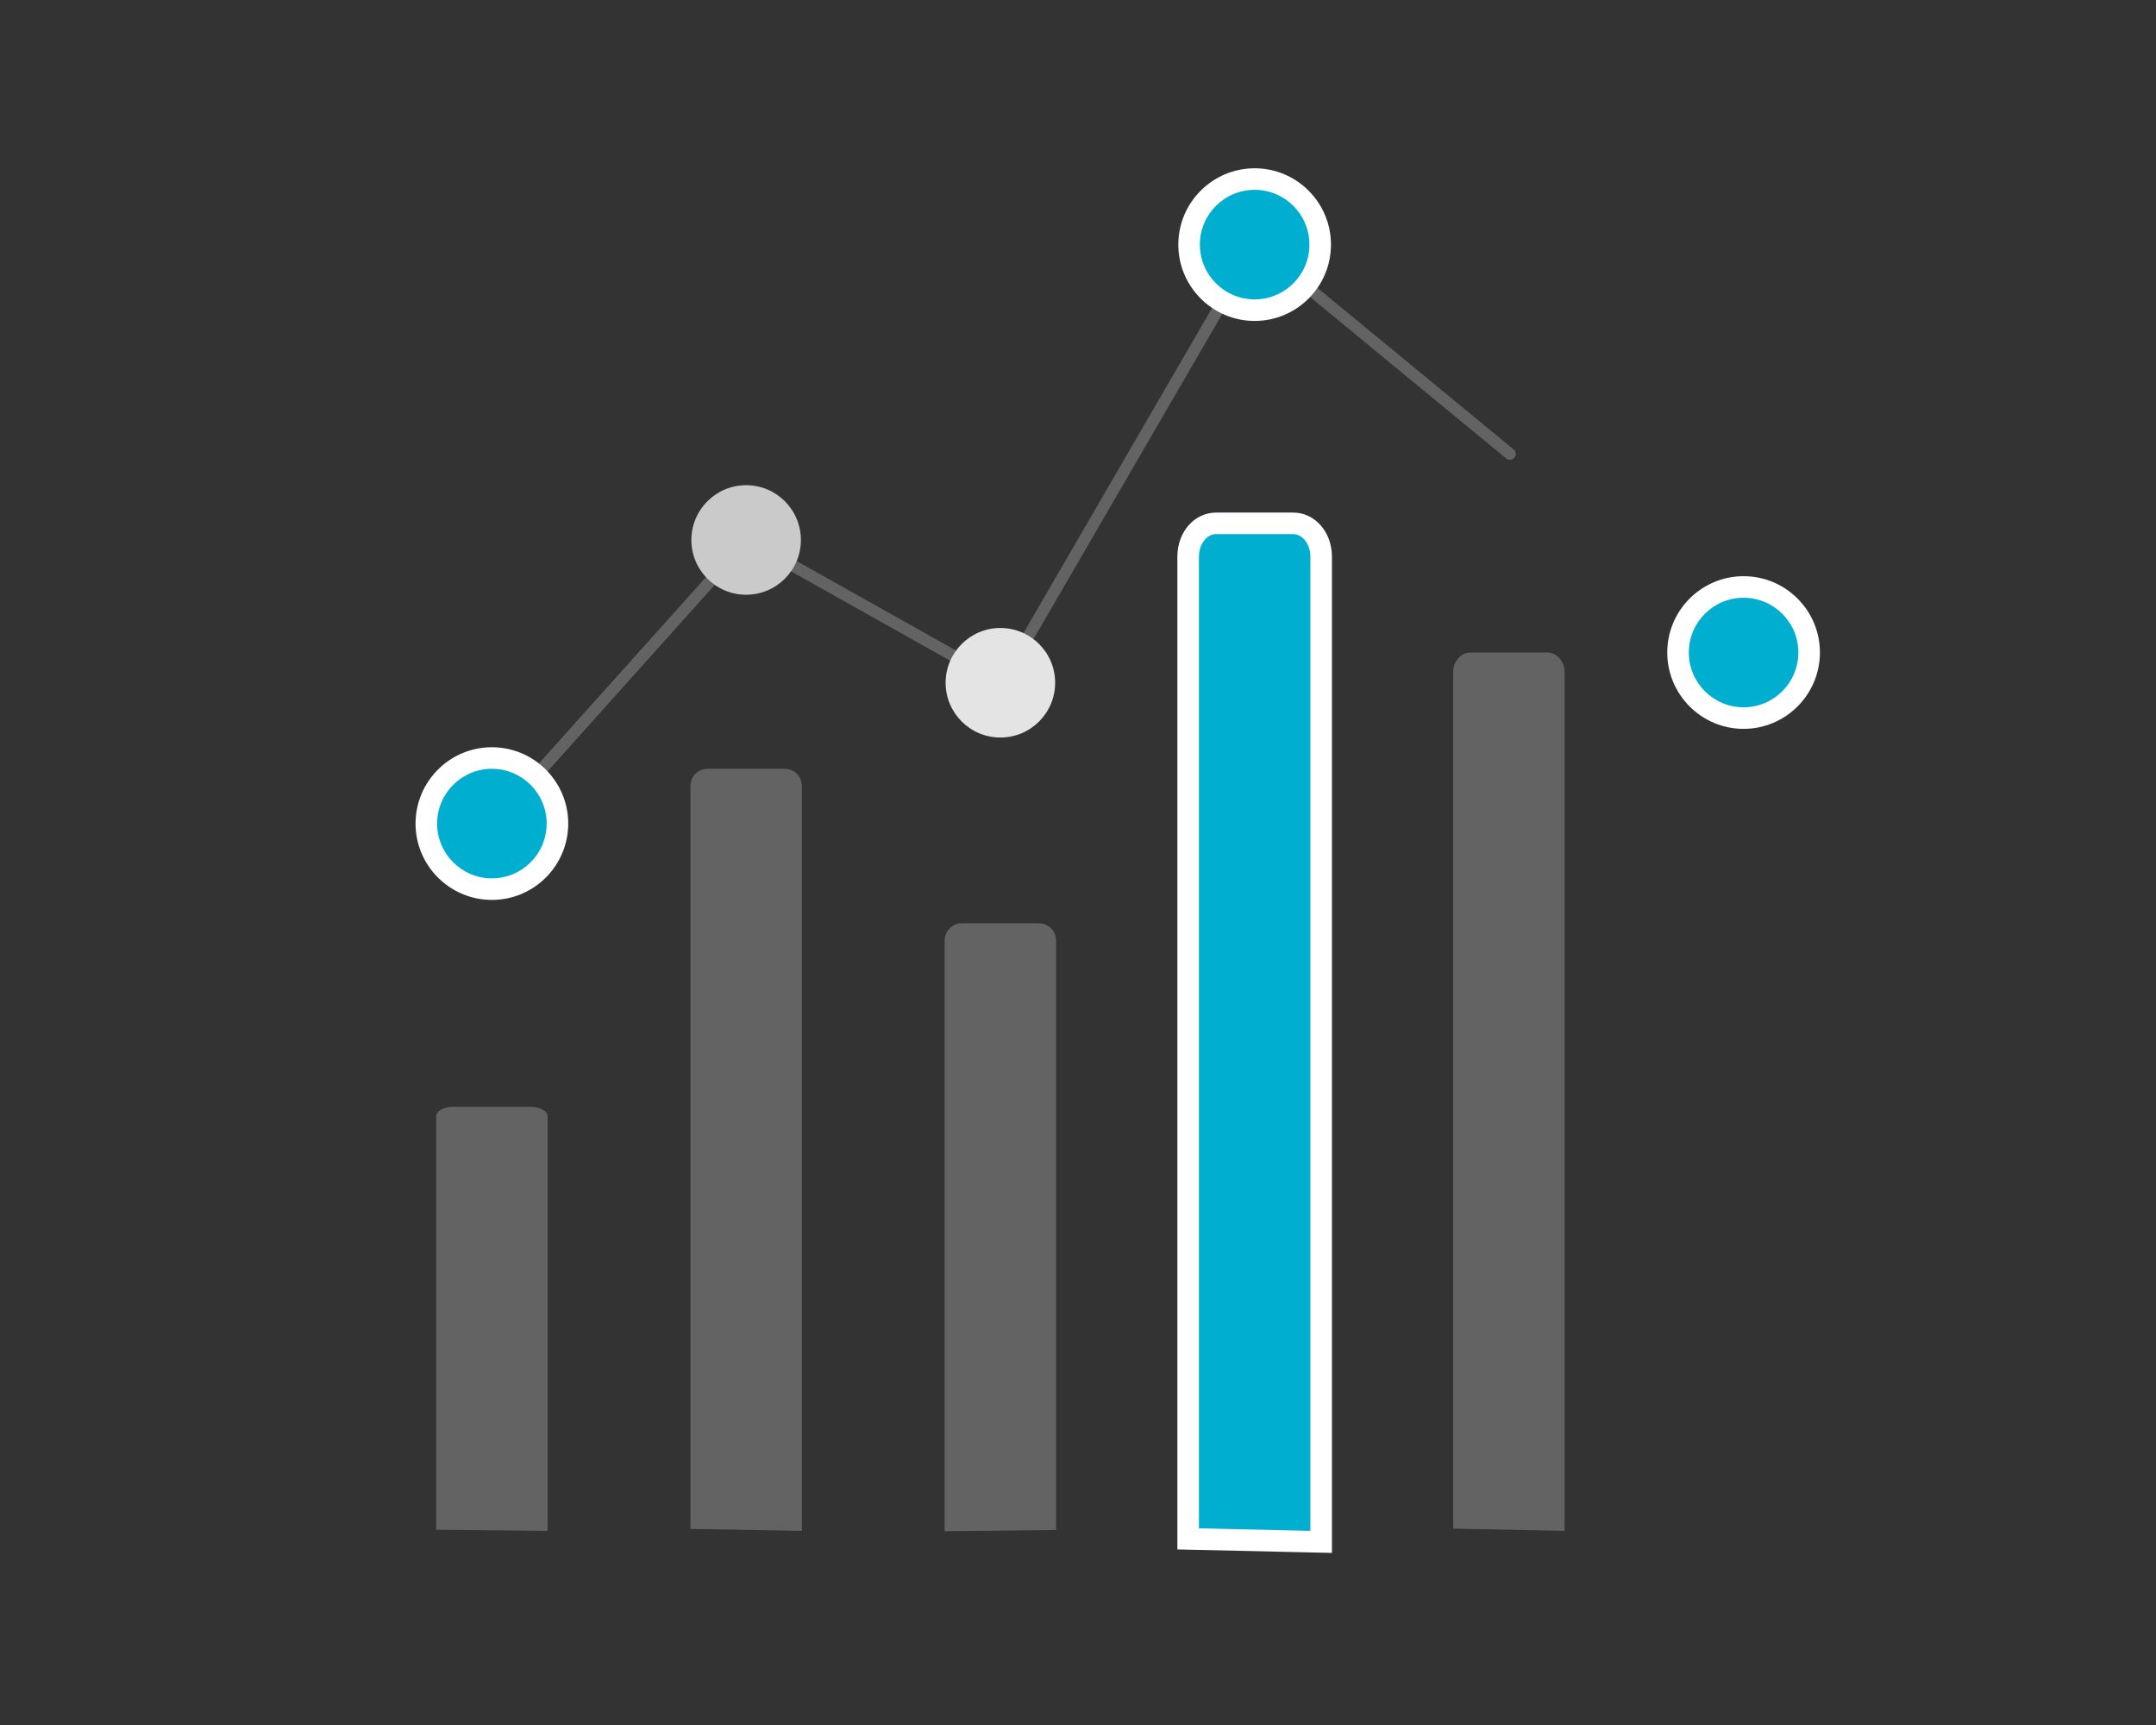
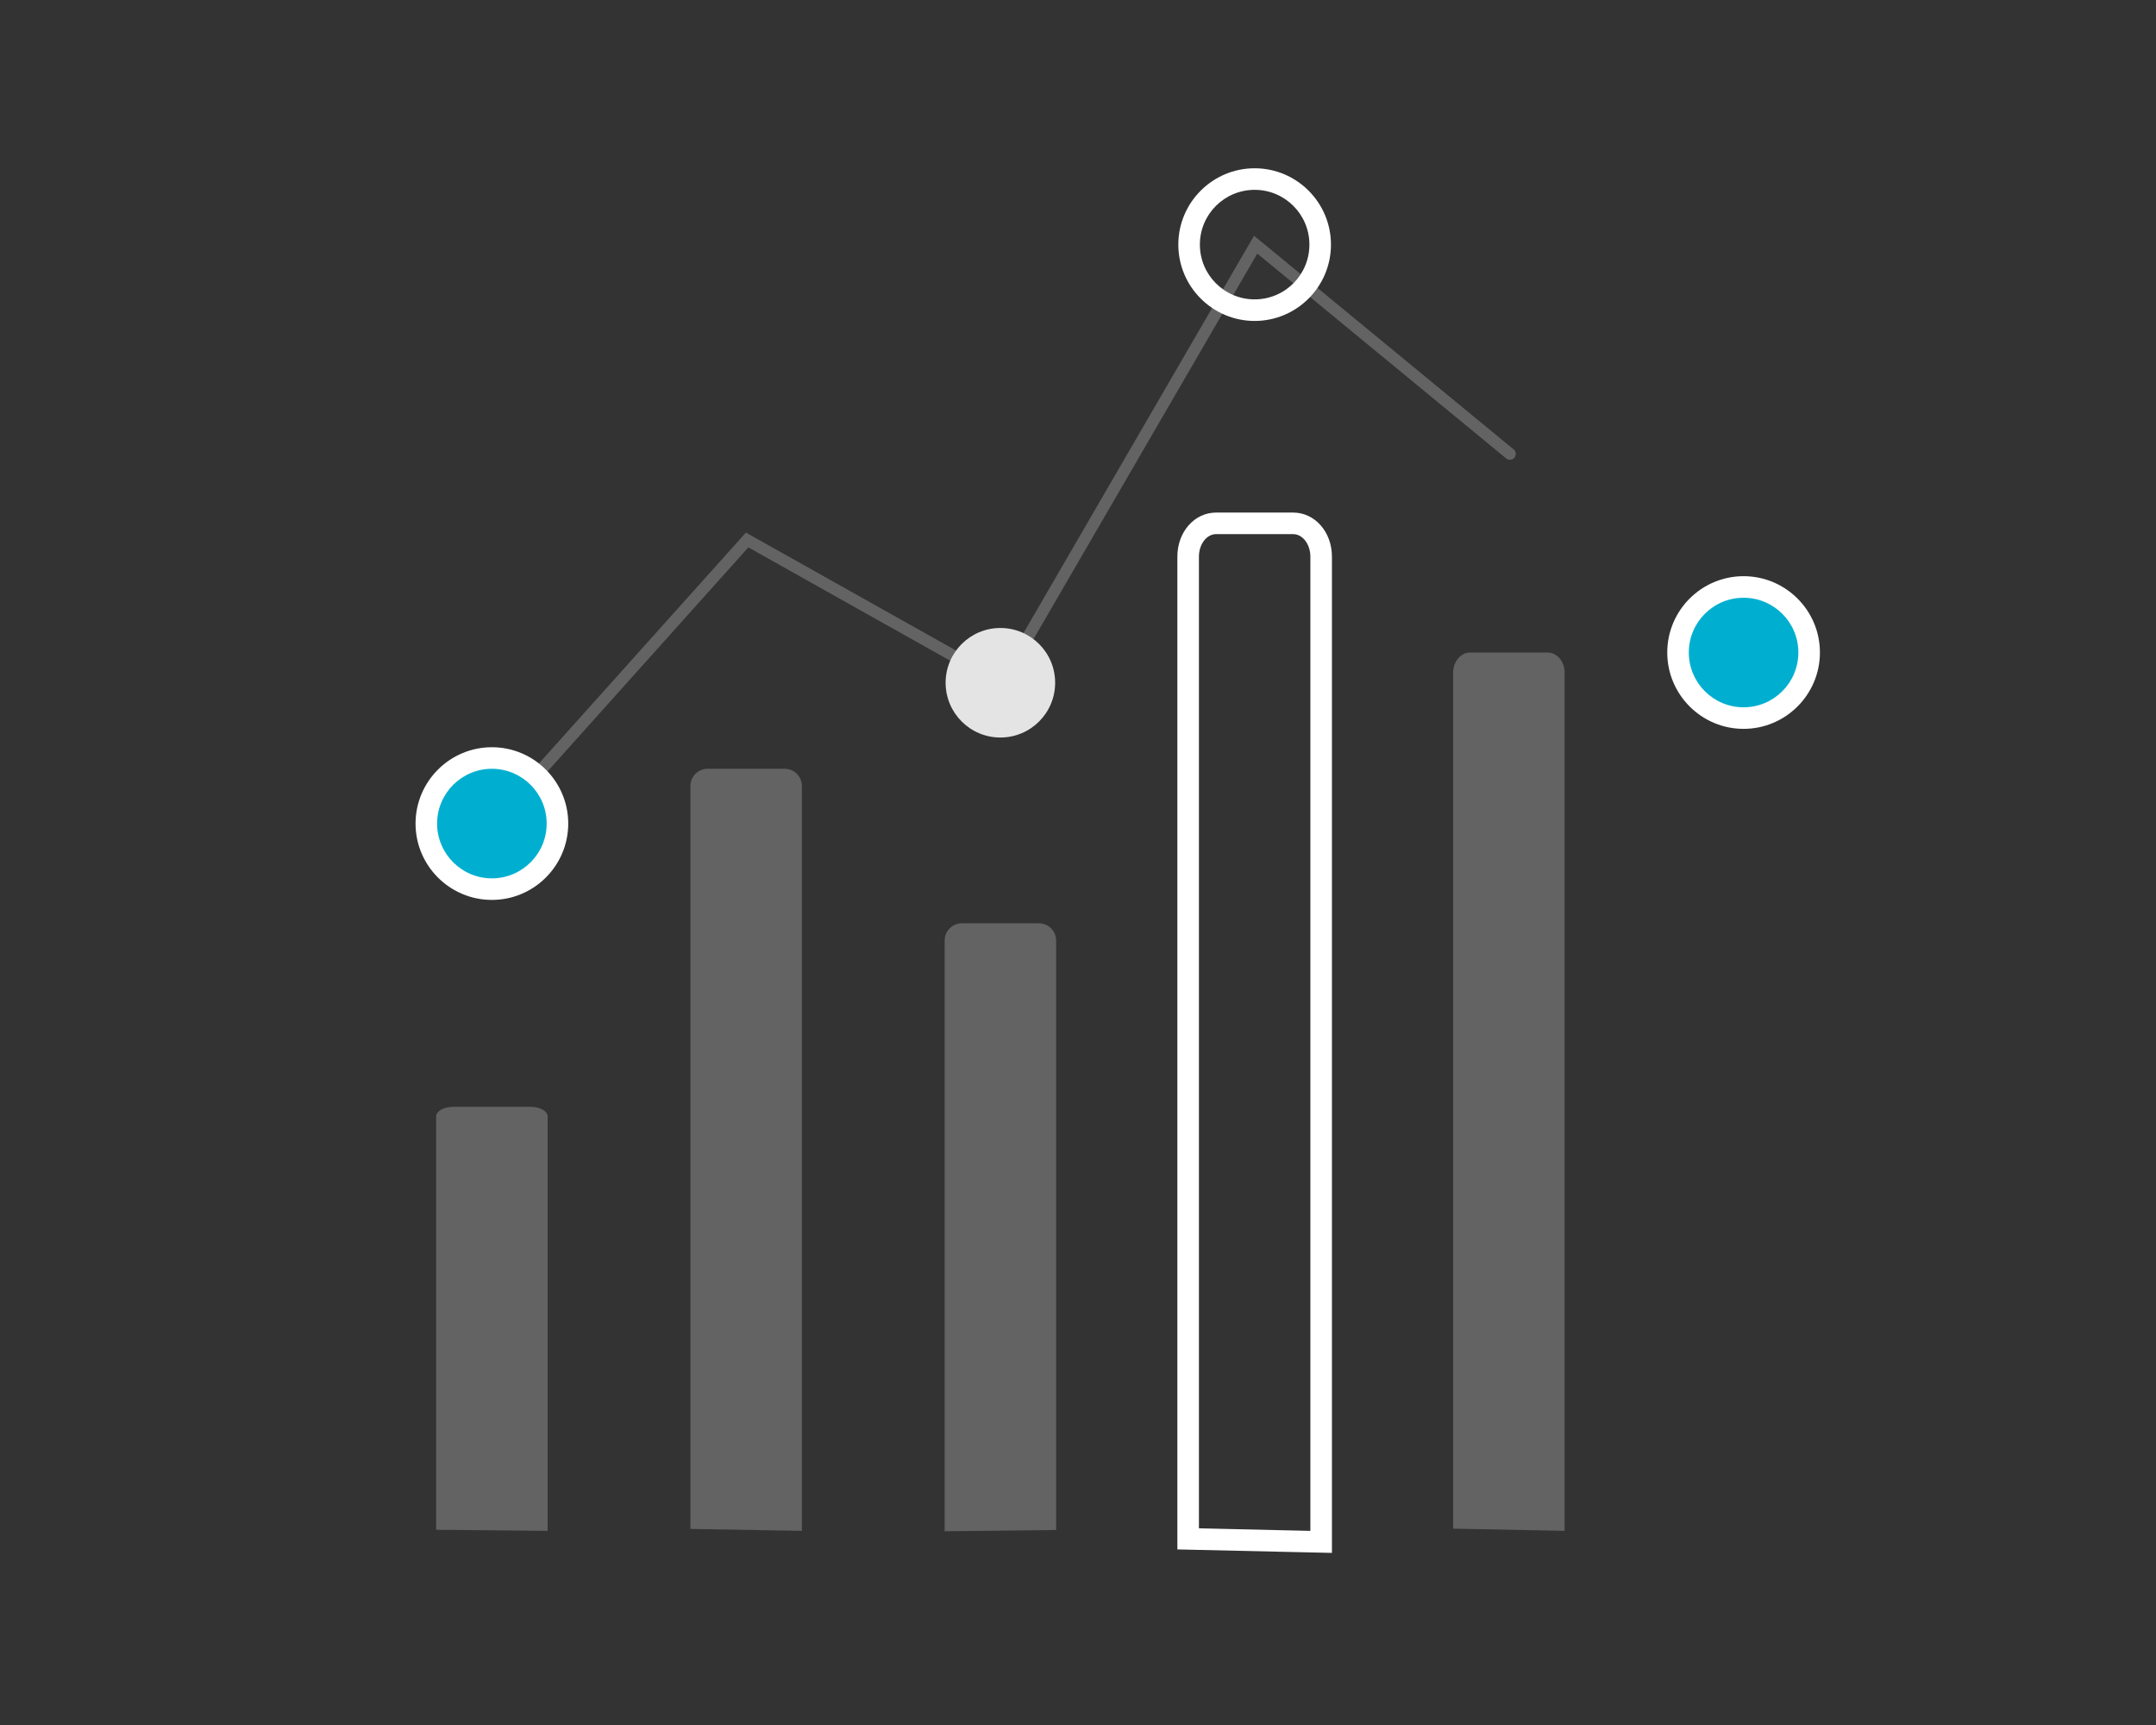
<svg xmlns="http://www.w3.org/2000/svg" version="1.1" id="Capa_1" x="0px" y="0px" width="100px" height="80px" viewBox="0 0 100 80" enable-background="new 0 0 100 80" xml:space="preserve">
  <rect x="0" y="0" width="100" height="80" fill="#333333" stroke="none" />
  <path id="ae5c11dc-7e77-468a-a39f-cc8da6ee1565-3325_1_" fill="#636363" d="M32.023,70.907V36.453c0-0.441,0.358-0.8,0.8-0.8l0,0  h3.57c0.442,0,0.8,0.358,0.8,0.8l0,0l0,0v34.543L32.023,70.907z" />
  <path id="bc696f83-47b6-45c9-967f-bb64f1f3bee5-3326_1_" fill="#636363" d="M43.815,71.015V43.619c0-0.442,0.358-0.8,0.8-0.8l0,0  h3.57c0.442,0,0.8,0.357,0.8,0.8l0,0l0,0v27.337L43.815,71.015z" />
  <path fill="#636363" d="M22.862,38.468c-0.151,0-0.273-0.122-0.273-0.272c0-0.067,0.025-0.132,0.07-0.183l11.938-13.314l11.75,6.597  l11.818-20.364l12.041,9.91c0.116,0.095,0.133,0.266,0.038,0.382c-0.095,0.116-0.267,0.133-0.383,0.038h0l-11.545-9.502  L46.547,32.032L34.71,25.386L23.063,38.377C23.012,38.435,22.938,38.468,22.862,38.468z" />
  <g id="a1f8771a-4bf9-4603-9747-6ae739e4ad47_1_">
    <circle fill="#00AFD0" cx="22.815" cy="38.195" r="3.041" />
    <path fill="#FFFFFF" d="M22.815,35.654c1.403,0,2.541,1.139,2.541,2.541c0,1.401-1.137,2.54-2.541,2.54   c-1.401,0-2.541-1.139-2.541-2.54C20.274,36.793,21.414,35.654,22.815,35.654 M22.815,34.654c-1.953,0-3.541,1.589-3.541,3.541   s1.588,3.54,3.541,3.54c1.952,0,3.541-1.588,3.541-3.54S24.768,34.654,22.815,34.654L22.815,34.654z" />
  </g>
-   <circle id="ffdbdf53-78c2-412f-9ede-372406e5d245_1_" fill="#CACACA" cx="34.607" cy="25.042" r="2.54" />
  <circle id="b7cff929-f00d-4f86-944c-e500b6ceb6ad_1_" fill="#E4E4E4" cx="46.4" cy="31.664" r="2.54" />
  <g id="eabc0b76-6faa-4fa0-934c-daff28b491dd_1_">
-     <path fill="#00AFD0" d="M58.194,14.384c-1.677,0-3.041-1.364-3.041-3.041c0-1.676,1.364-3.039,3.041-3.039   c1.675,0,3.039,1.363,3.039,3.039C61.232,13.02,59.869,14.384,58.194,14.384z" />
    <path fill="#FFFFFF" d="M58.194,8.804c1.402,0,2.539,1.138,2.539,2.539c0,1.405-1.137,2.541-2.539,2.541   c-1.404,0-2.541-1.136-2.541-2.541C55.653,9.941,56.79,8.804,58.194,8.804 M58.194,7.804c-1.952,0-3.541,1.588-3.541,3.539   c0,1.952,1.588,3.541,3.541,3.541c1.951,0,3.539-1.589,3.539-3.541C61.732,9.392,60.145,7.804,58.194,7.804L58.194,7.804z" />
  </g>
  <g id="a7ca0488-8ee6-49e2-b245-2872b84c042e_1_">
    <path fill="#00AFD0" d="M80.871,33.302c-1.676,0-3.04-1.364-3.04-3.042c0-1.675,1.364-3.038,3.04-3.038   c1.677,0,3.041,1.363,3.041,3.038C83.912,31.938,82.548,33.302,80.871,33.302z" />
    <path fill="#FFFFFF" d="M80.871,27.722c1.403,0,2.541,1.137,2.541,2.538c0,1.404-1.138,2.542-2.541,2.542   c-1.403,0-2.54-1.138-2.54-2.542C78.331,28.858,79.468,27.722,80.871,27.722 M80.871,26.722c-1.952,0-3.54,1.587-3.54,3.538   c0,1.953,1.588,3.542,3.54,3.542c1.953,0,3.541-1.589,3.541-3.542C84.412,28.309,82.824,26.722,80.871,26.722L80.871,26.722z" />
  </g>
  <path id="b3465432-03e0-48eb-8016-b04aa244e72c-3328_1_" fill="#636363" d="M67.401,70.894V31.183c0-0.508,0.358-0.923,0.8-0.923  h3.57c0.442,0,0.799,0.415,0.799,0.923v39.813L67.401,70.894z" />
  <path id="ef6ae9ea-be37-4bc6-b1be-067860dc7e9d-3332_1_" fill="#636363" d="M20.23,70.946V51.775c0-0.247,0.359-0.445,0.8-0.445  h3.57c0.441,0,0.801,0.2,0.801,0.445v19.221L20.23,70.946z" />
  <g id="b32730d1-ac43-40b1-a176-73e18bf362e5-3334_1_">
-     <path fill="#00AFD0" d="M55.108,71.368V25.815c0-0.852,0.583-1.545,1.299-1.545h3.57c0.717,0,1.3,0.693,1.3,1.545v45.692   L55.108,71.368z" />
    <path fill="#FFFFFF" d="M59.978,24.771c0.442,0,0.8,0.469,0.8,1.045v45.181l-5.169-0.117V25.815c0-0.576,0.358-1.045,0.799-1.045   H59.978 M59.978,23.771h-3.57c-1.009,0-1.799,0.898-1.799,2.045v45.063v0.978l0.978,0.022l5.169,0.117l1.022,0.022v-1.022V25.815   C61.778,24.669,60.987,23.771,59.978,23.771L59.978,23.771z" />
  </g>
</svg>